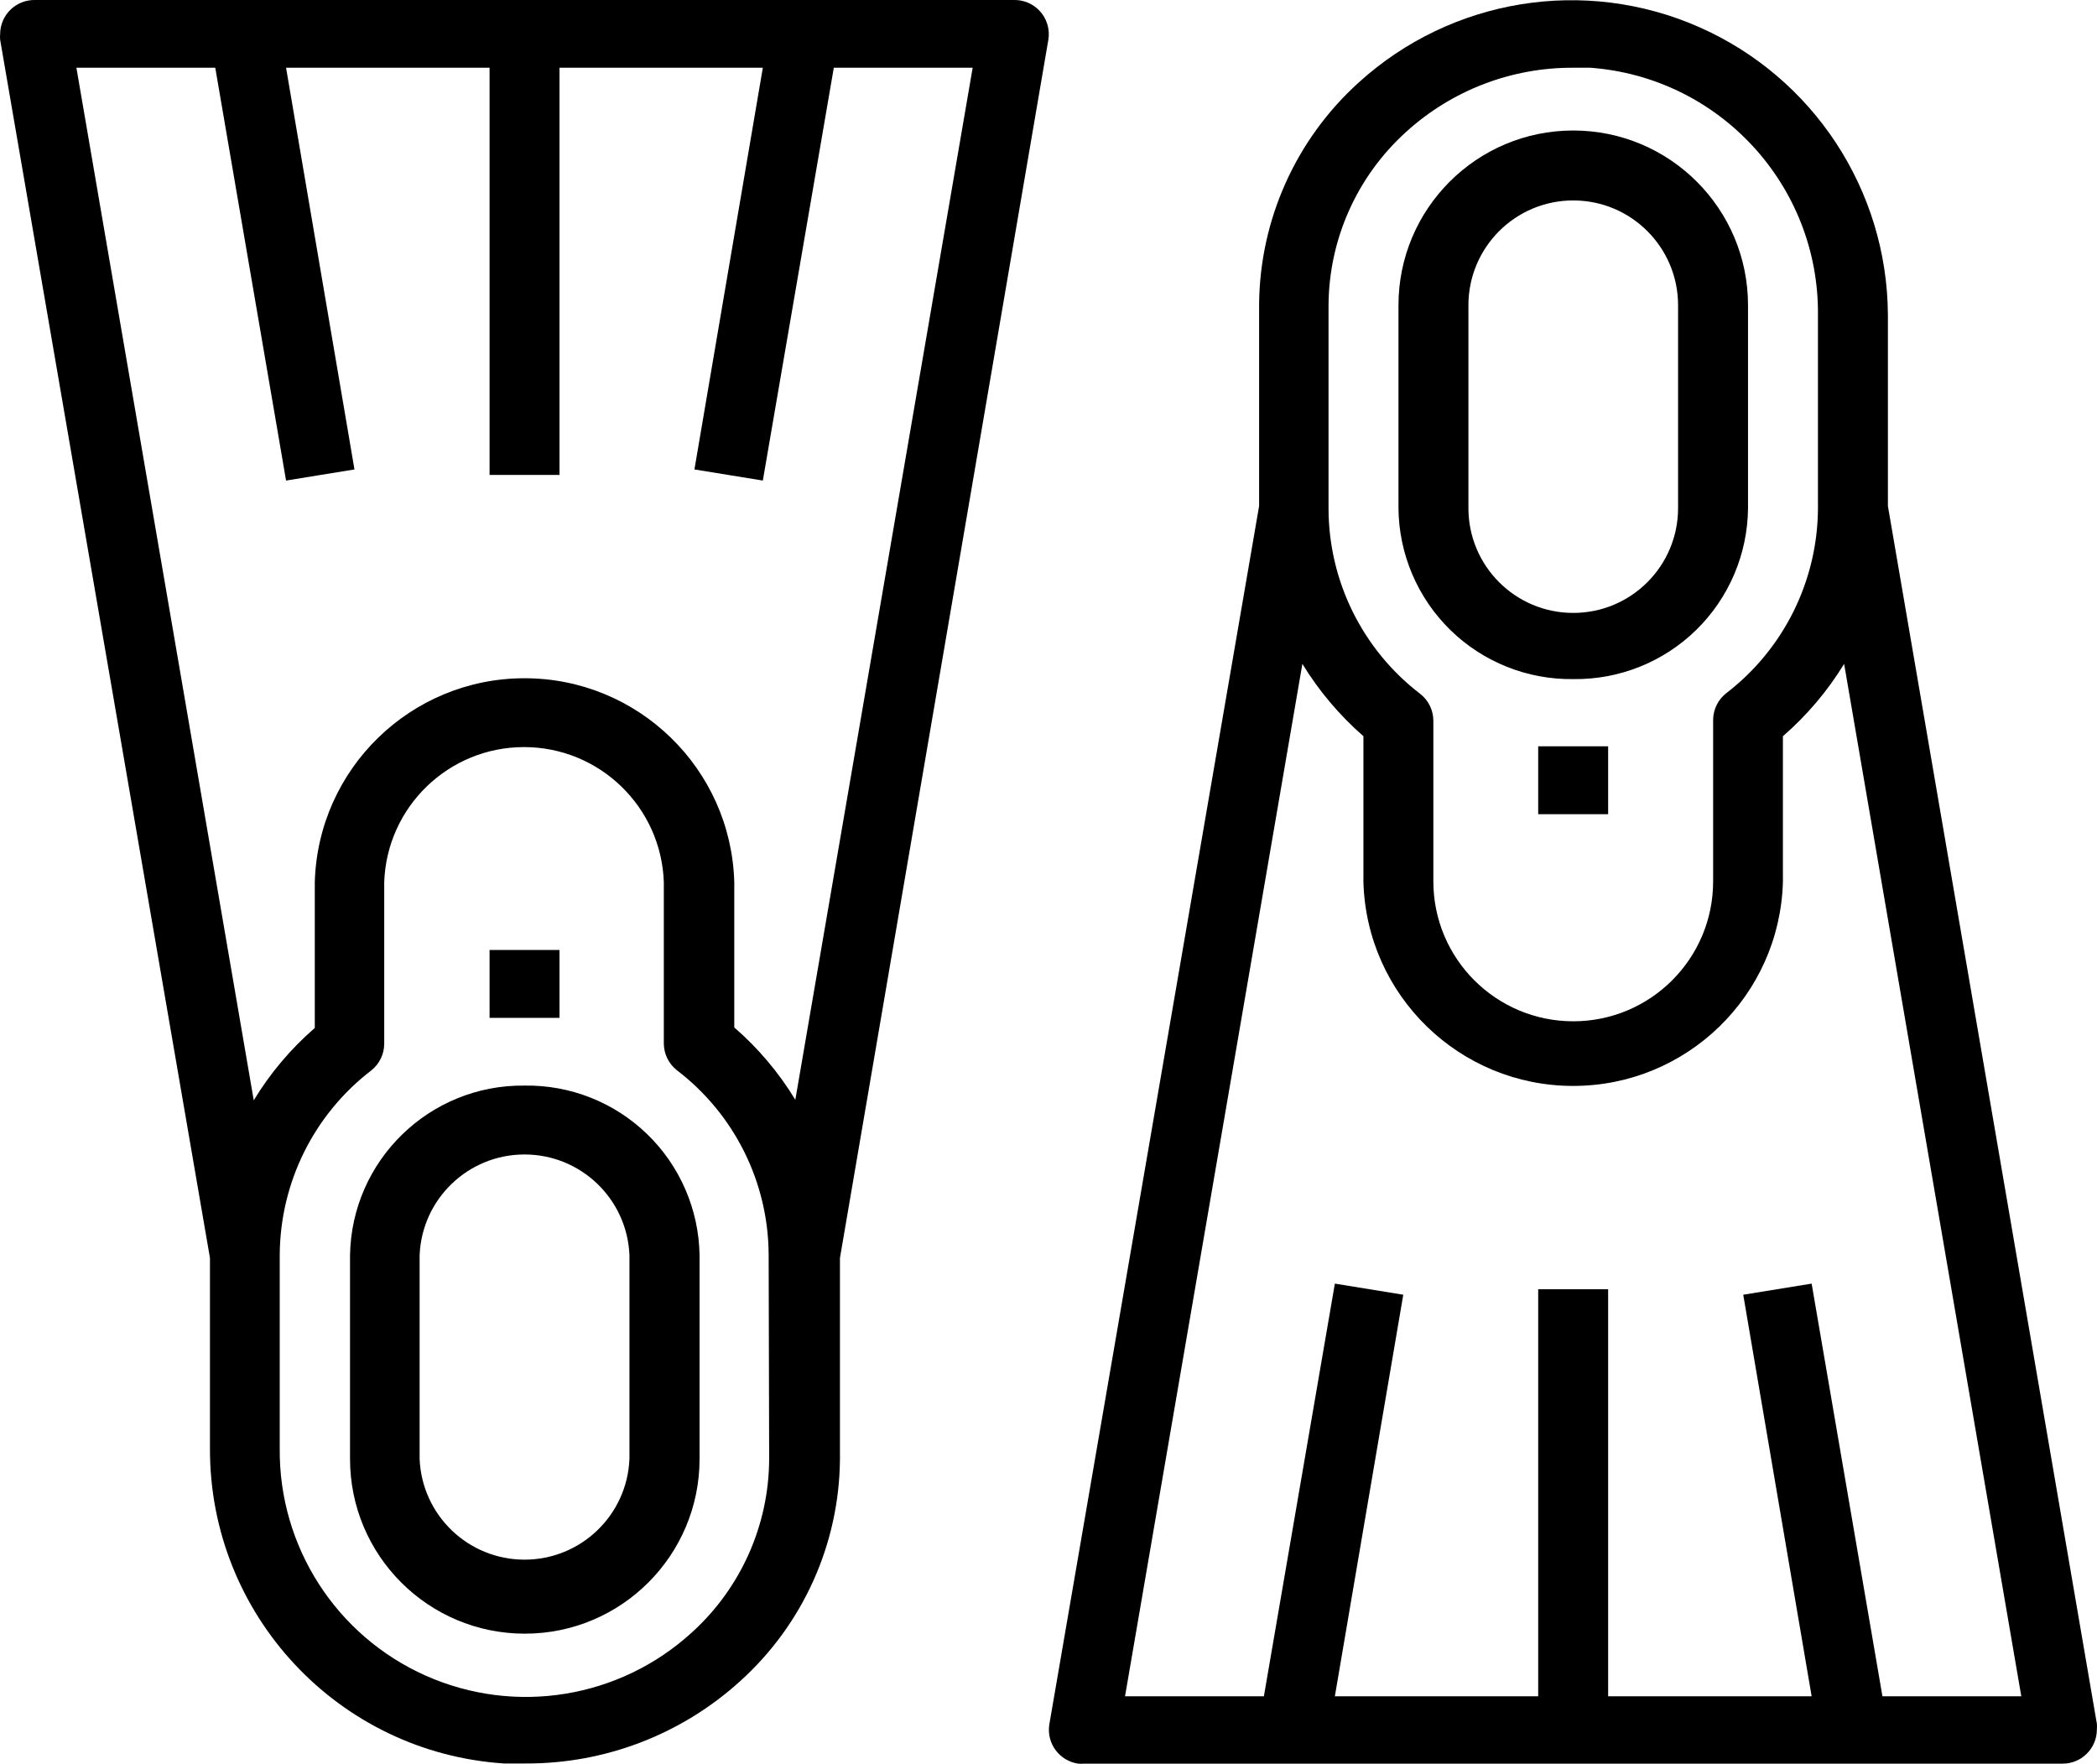
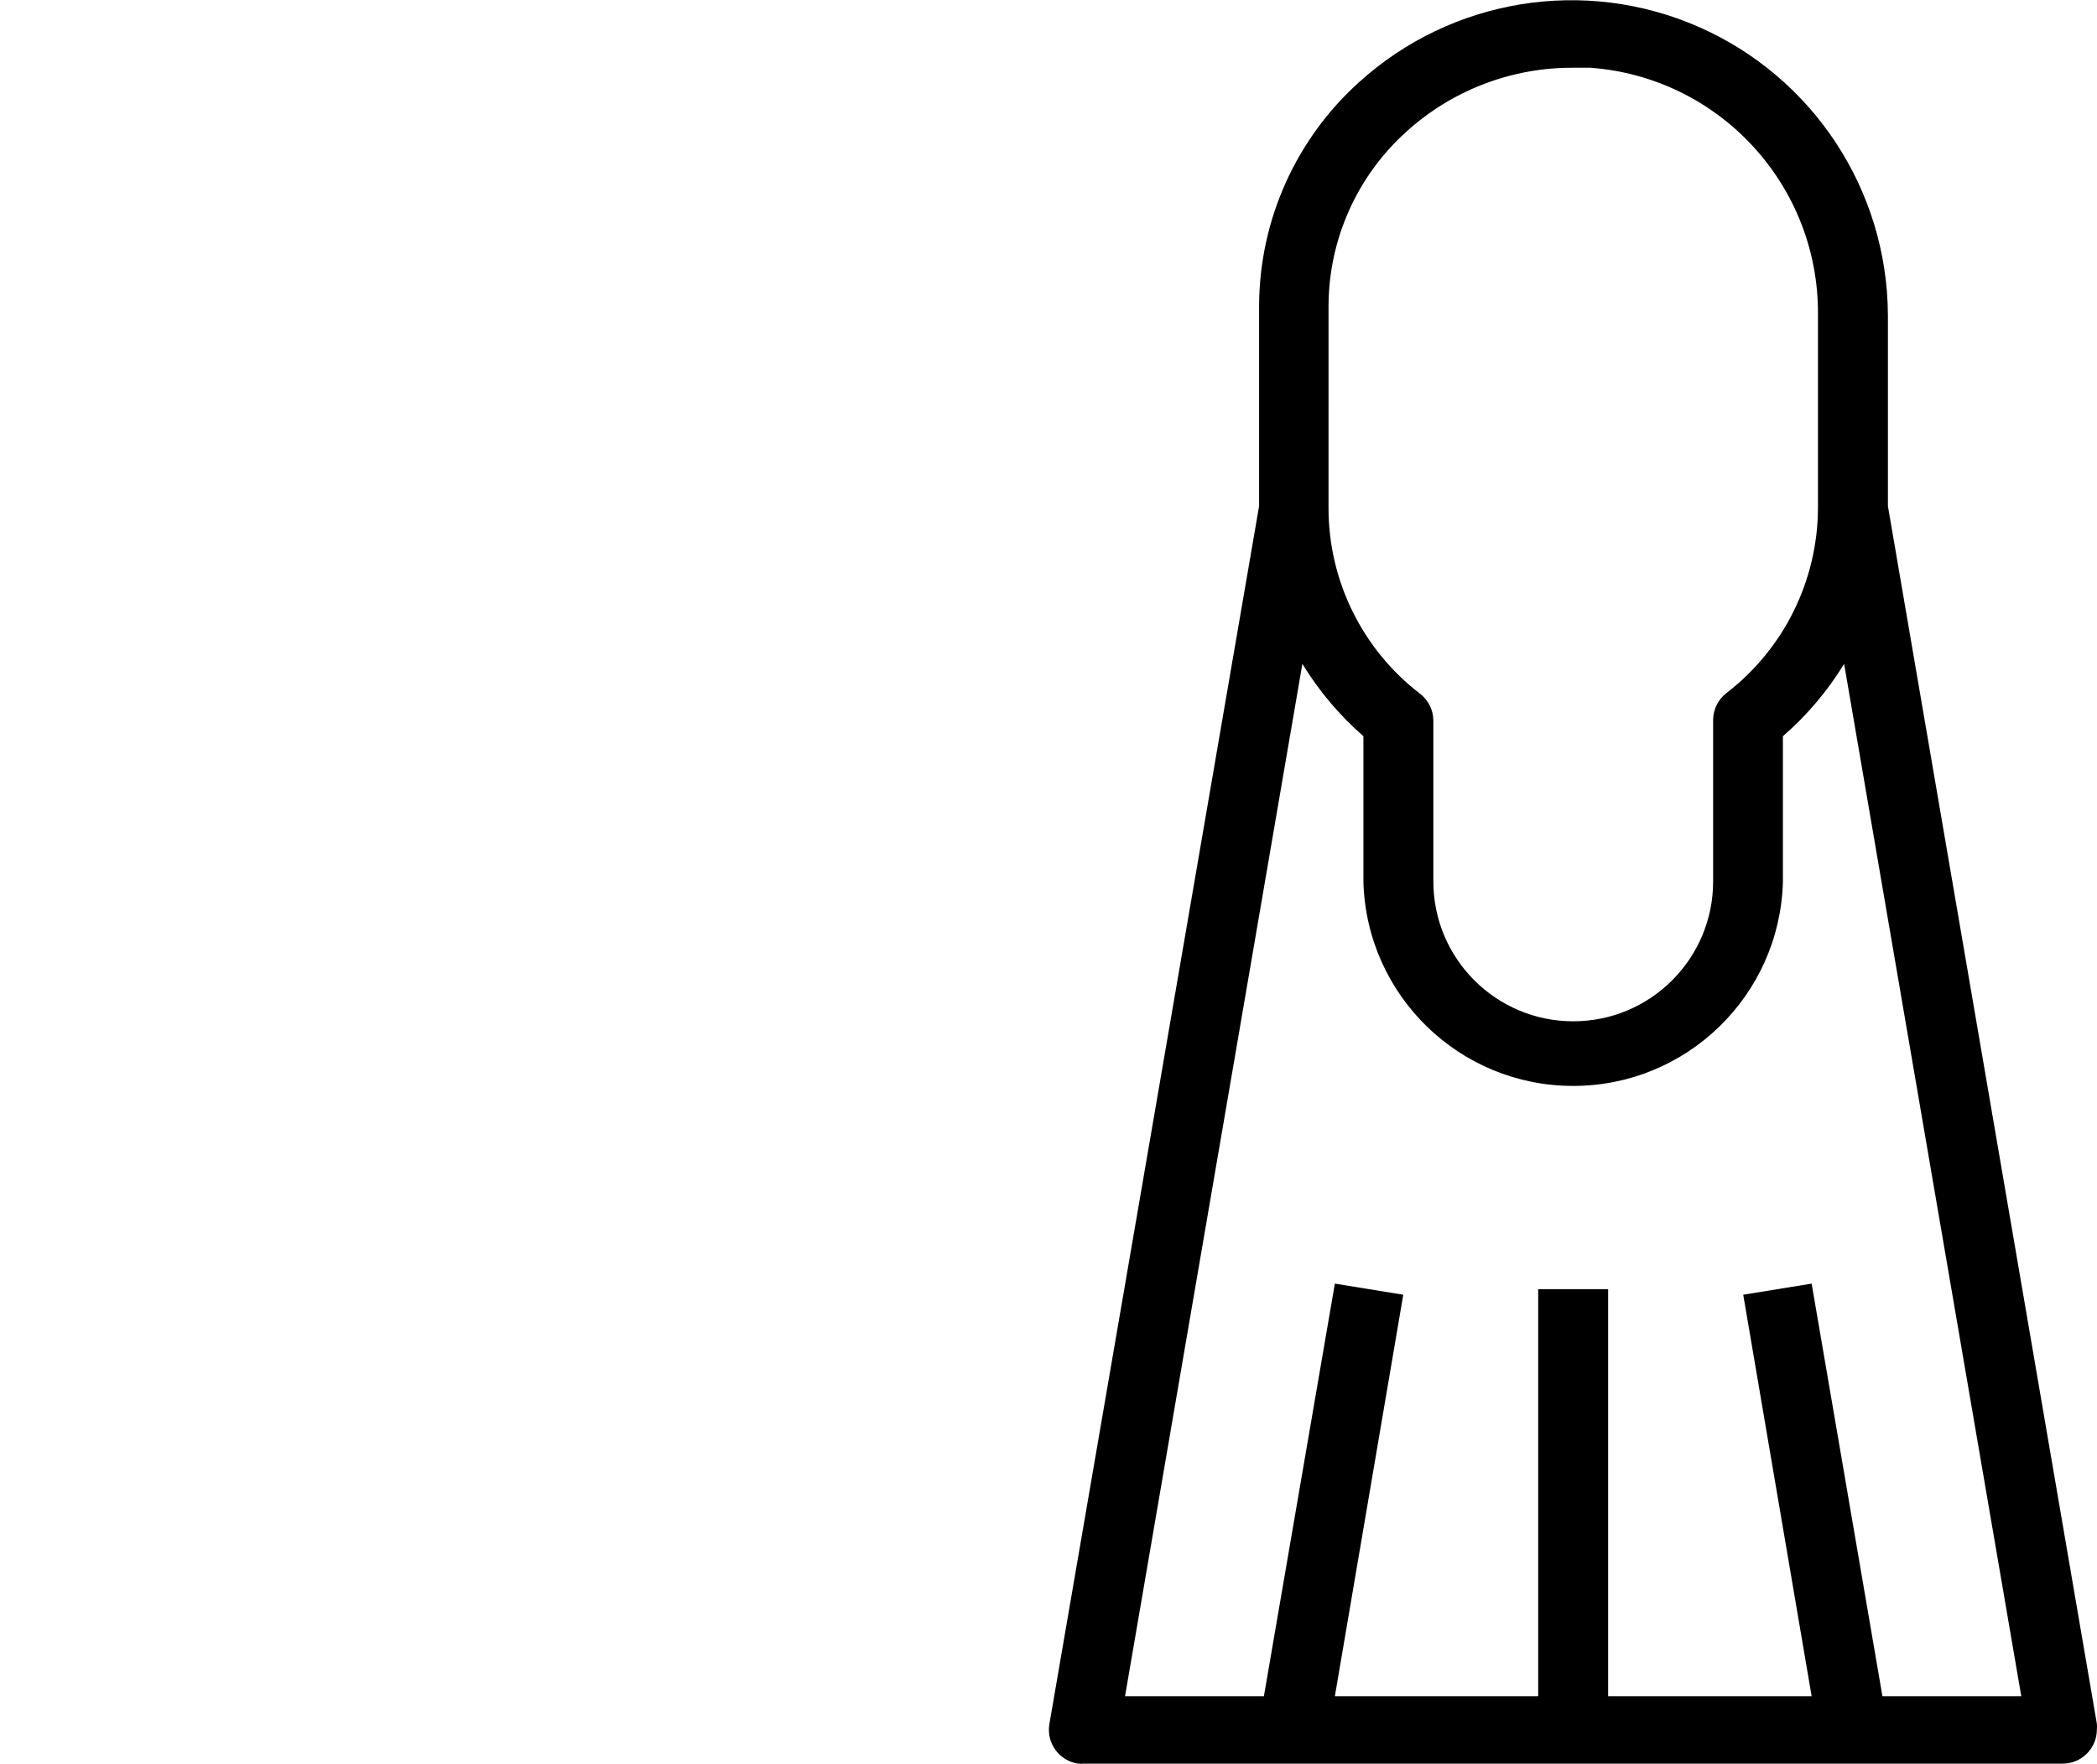
<svg xmlns="http://www.w3.org/2000/svg" height="103.139" viewBox="0 0 122.625 103.139" width="122.625">
  <g transform="translate(-.532 -.289)">
-     <path d="m31.2 63.77c-5.55-.061-10.107 4.371-10.2 9.92v11.91c0 5.644 4.576 10.22 10.22 10.22s10.22-4.576 10.22-10.22v-11.91c-.042-2.673-1.145-5.221-3.065-7.081-1.921-1.861-4.502-2.882-7.175-2.839zm6.14 21.83c-.133 3.292-2.84 5.892-6.135 5.892s-6.002-2.6-6.135-5.892v-11.91c.133-3.292 2.84-5.892 6.135-5.892s6.002 2.6 6.135 5.892z" />
-     <path d="m59.82.289h-57.23c-.539-.012-1.061.192-1.447.569-.386.376-.603.893-.603 1.432-.01.106-.01.214 0 .32l12.27 71.24v11.15c-.026 9.712 7.499 17.771 17.19 18.41h1.27c4.634.021 9.109-1.695 12.54-4.81 3.685-3.321 5.805-8.039 5.84-13v-11.75l12.19-71.26c.08-.525-.052-1.061-.367-1.489-.315-.427-.788-.712-1.313-.791-.113-.017-.226-.023-.34-.021zm-14.31 85.311c-.013 3.863-1.65 7.543-4.51 10.14-4.225 3.87-10.342 4.866-15.576 2.534-5.234-2.331-8.586-7.545-8.534-13.274v-11.31c.016-4.244 2-8.241 5.37-10.82.467-.379.739-.948.74-1.55v-9.45c.154-4.404 3.769-7.894 8.175-7.894s8.021 3.49 8.175 7.894v9.45c.006.605.285 1.175.76 1.55 3.376 2.574 5.362 6.574 5.37 10.82zm1.53-21c-.963-1.587-2.167-3.014-3.57-4.23v-8.5c-.19-6.637-5.625-11.92-12.265-11.92s-12.075 5.283-12.265 11.92v8.53c-1.403 1.216-2.607 2.643-3.57 4.23l-10.37-60.38h8.12l4.14 24.14 4-.65-4-23.49h11.9v23.81h4.09v-23.81h11.89l-4 23.49 4 .65 4.15-24.14h8.12z" />
-     <path d="m29.16 55.84h4.09v3.97h-4.09z" />
    <path d="m110.93 18.7c-.04-7.301-4.37-13.895-11.053-16.833-6.683-2.939-14.47-1.672-19.877 3.233-3.685 3.321-5.805 8.039-5.84 13v11.78l-12.27 71.26c-.08.527.053 1.064.371 1.492.317.428.792.711 1.319.788.11.01.22.01.33 0h57.24c1.105 0 2-.895 2-2 .01-.11.01-.22 0-.33l-12.22-71.21zm-32.71-.56c.021-3.868 1.669-7.548 4.54-10.14 2.672-2.43 6.158-3.768 9.77-3.75h1c7.551.558 13.373 6.879 13.31 14.45v11.3c-.016 4.247-1.999 8.247-5.37 10.83-.472.373-.751.938-.76 1.54v9.46c0 4.518-3.662 8.18-8.18 8.18s-8.18-3.662-8.18-8.18v-9.42c-.009-.602-.288-1.167-.76-1.54-3.386-2.589-5.371-6.608-5.37-10.87zm32.39 81.34-4.14-24.13-4 .65 4 23.48h-11.9v-23.8h-4.09v23.8h-11.89l4-23.48-4-.65-4.15 24.13h-8.12l10.37-60.37c.968 1.583 2.172 3.009 3.57 4.23v8.53c.19 6.637 5.625 11.92 12.265 11.92s12.075-5.283 12.265-11.92v-8.53c1.404-1.218 2.611-2.644 3.58-4.23l10.36 60.37z" />
-     <path d="m92.53 40c2.684.037 5.272-.997 7.19-2.874s3.009-4.442 3.03-7.126v-11.86c0-5.644-4.576-10.22-10.22-10.22s-10.22 4.576-10.22 10.22v11.86c.021 2.684 1.112 5.249 3.03 7.126s4.506 2.911 7.19 2.874zm-6.13-21.86c0-3.386 2.744-6.13 6.13-6.13s6.13 2.744 6.13 6.13v11.86c0 3.386-2.744 6.13-6.13 6.13s-6.13-2.744-6.13-6.13z" />
-     <path d="m90.48 43.93h4.09v3.97h-4.09z" />
  </g>
</svg>